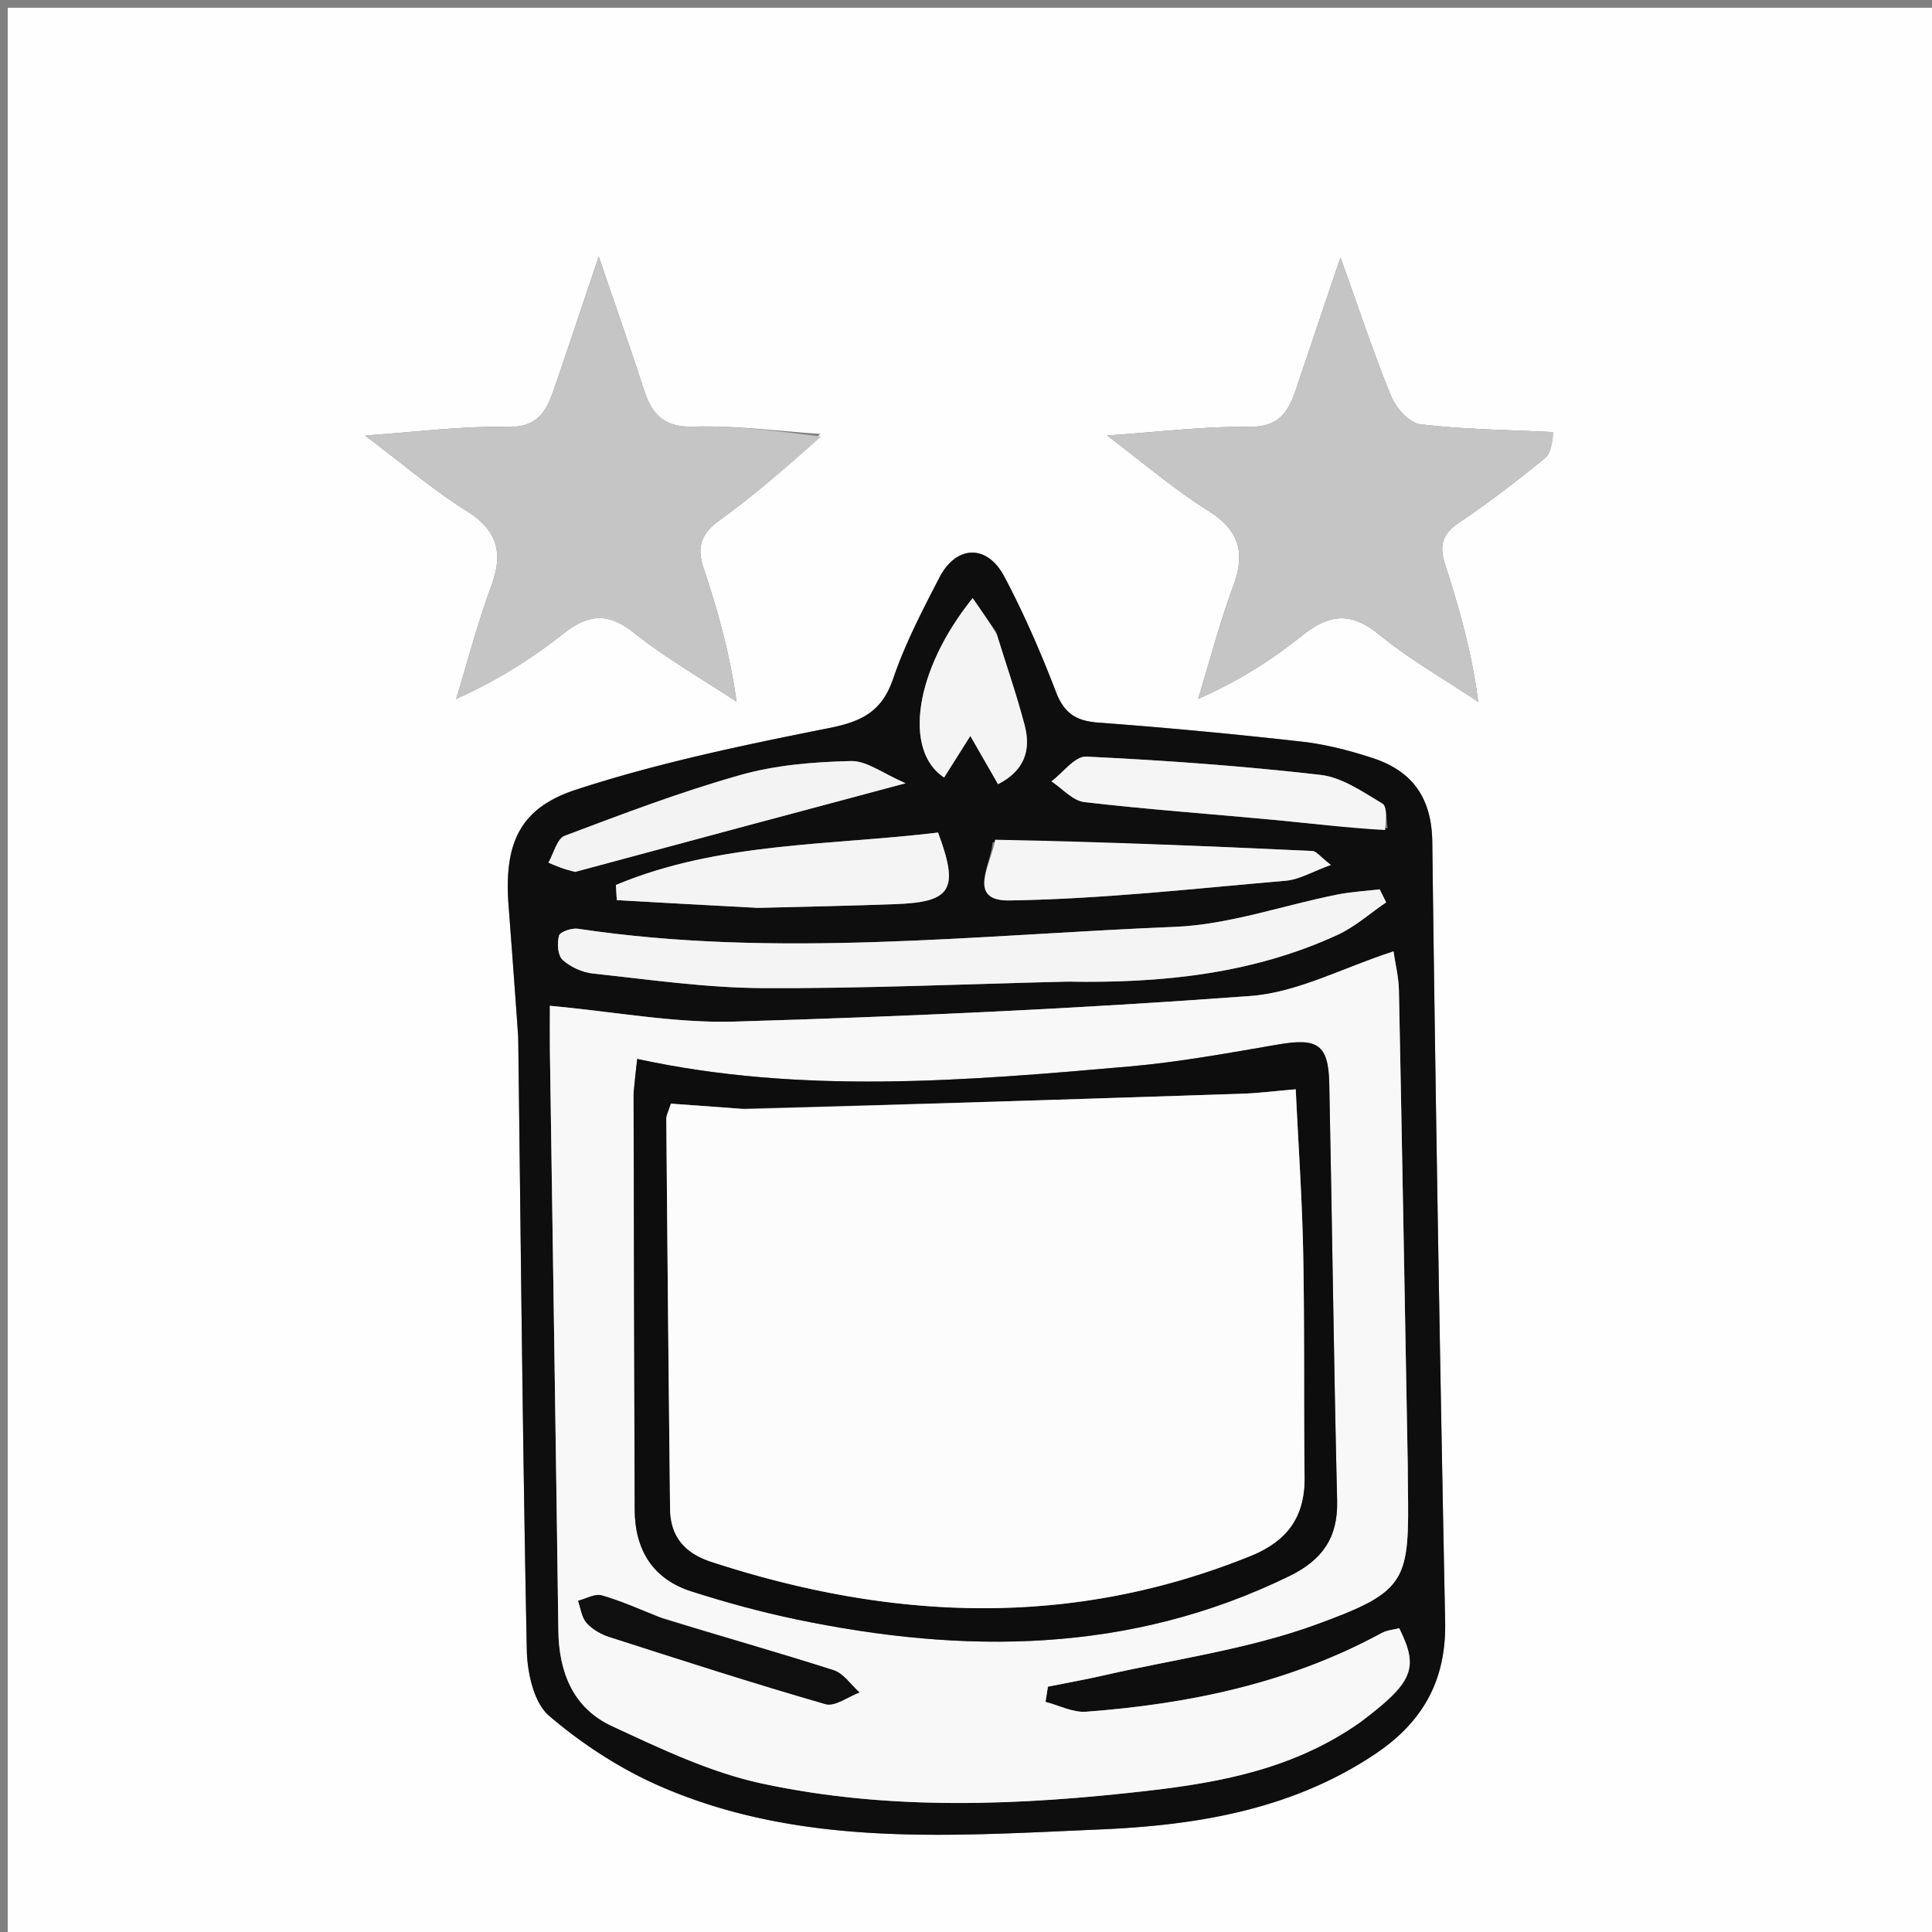
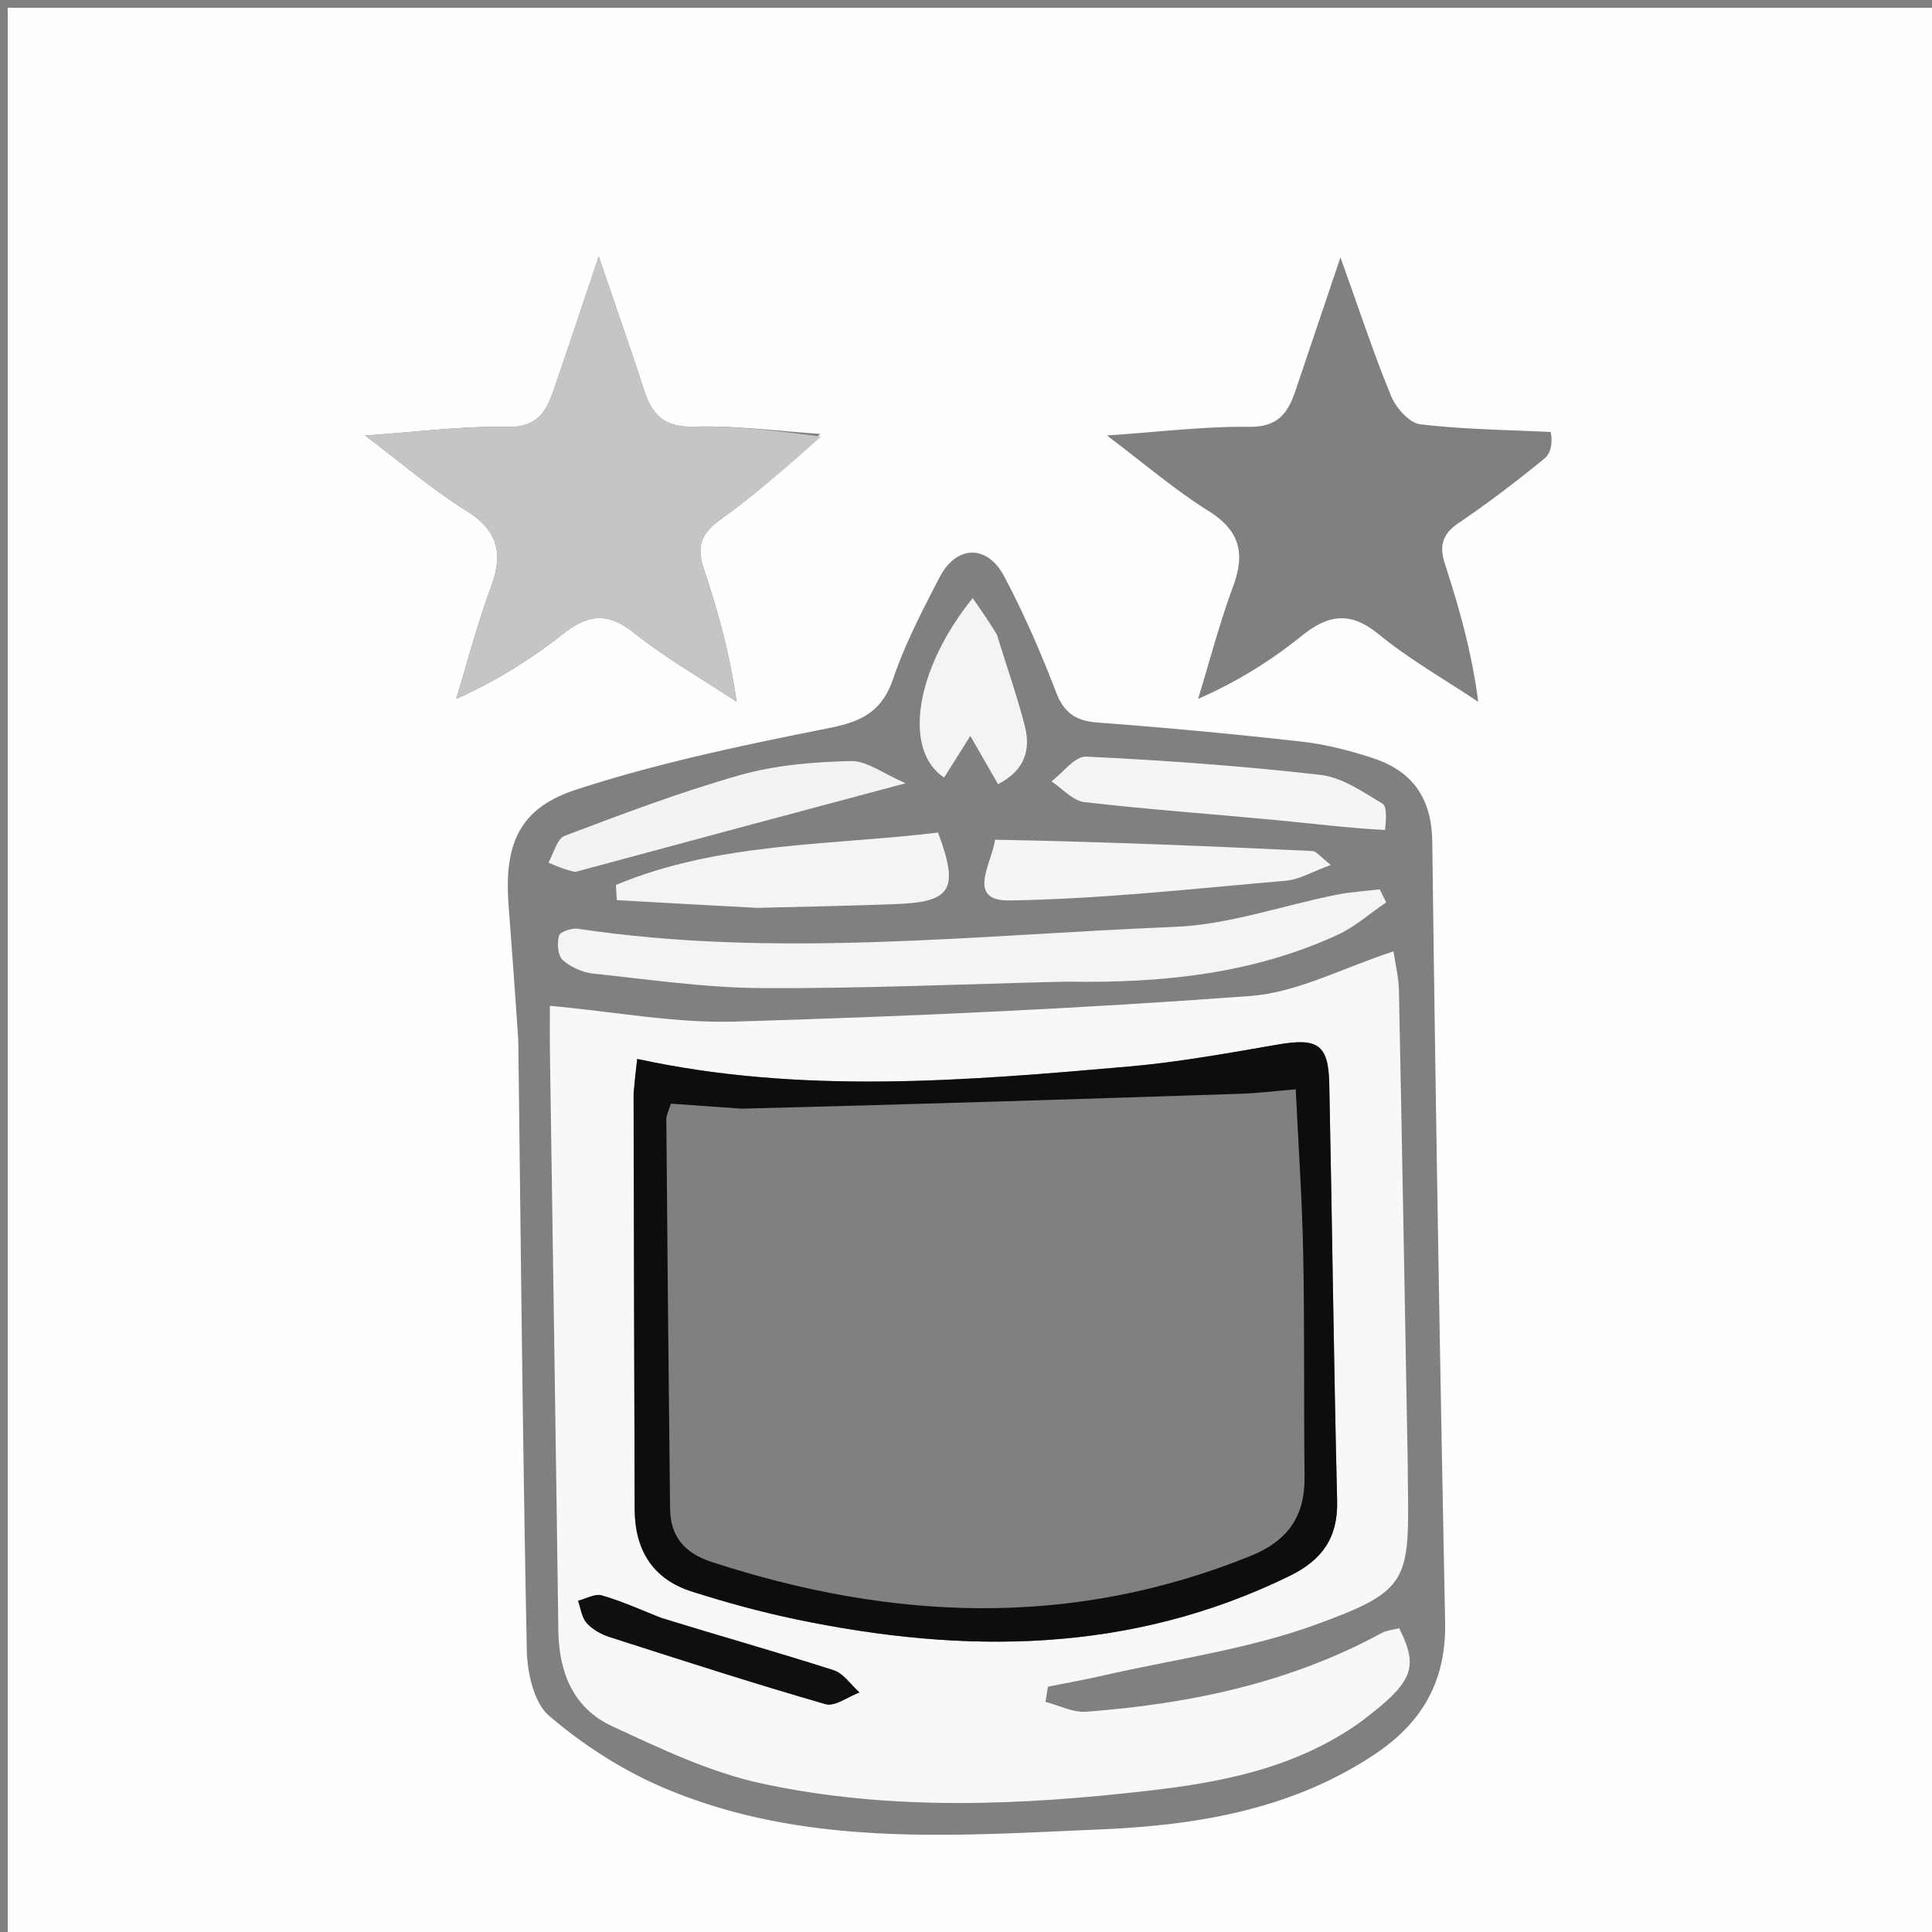
<svg xmlns="http://www.w3.org/2000/svg" data-bbox="1 1 250 250" viewBox="0 0 250 250" data-type="tint">
  <rect x="0" y="0" width="250" height="250" fill="#808080" stroke="none" />
  <g>
    <path d="M138 251H1V1h250v250zM67.065 134.57c.329 26.318.572 52.637 1.105 78.95.059 2.92.905 6.81 2.882 8.501 4.33 3.705 9.335 6.951 14.572 9.208 18.21 7.849 37.55 6.315 56.638 5.504 12.483-.53 24.805-2.51 35.642-9.738 6.223-4.152 9.249-9.571 9.097-17.135-.672-33.636-1.244-67.275-1.665-100.915-.071-5.688-2.562-9.158-7.69-10.844-2.98-.98-6.085-1.78-9.193-2.132a693 693 0 0 0-26.353-2.466c-2.846-.211-4.392-1.195-5.45-3.947-1.964-5.104-4.15-10.159-6.714-14.985-2.218-4.176-6.2-4.032-8.366.15-2.21 4.267-4.456 8.583-5.998 13.113-1.454 4.268-4.09 5.544-8.306 6.382-11.02 2.192-22.098 4.496-32.753 7.978-7.418 2.424-9.29 7.142-8.702 14.98.411 5.474.824 10.947 1.254 17.396M200.653 55.9c-5.635-.28-11.297-.33-16.884-1.003-1.407-.17-3.125-2.111-3.75-3.63-2.255-5.472-4.105-11.112-6.564-17.959-2.23 6.606-4.027 11.927-5.82 17.248-.962 2.851-2.25 4.715-5.944 4.673-5.881-.068-11.772.671-18.45 1.123 4.694 3.534 8.703 6.98 13.13 9.758 4.082 2.56 4.782 5.496 3.183 9.804-1.76 4.748-3.035 9.677-4.521 14.526 5.1-2.24 9.426-4.957 13.38-8.137 3.464-2.788 6.3-3.245 9.996-.226 4.002 3.27 8.56 5.857 12.875 8.741-.835-6.449-2.467-12.146-4.289-17.782-.76-2.35-.422-3.891 1.746-5.357 3.85-2.602 7.557-5.432 11.151-8.376.854-.7 1.027-2.23.76-3.403m-94.51.246c-5.459-.356-10.93-1.094-16.375-.94-3.816.11-5.39-1.545-6.424-4.723-1.732-5.323-3.588-10.605-5.865-17.295-2.21 6.557-3.933 11.721-5.694 16.873-.992 2.903-2.005 5.262-6.084 5.176-5.881-.123-11.781.664-18.469 1.116 4.693 3.531 8.7 6.98 13.13 9.755 4.088 2.56 4.778 5.497 3.183 9.804-1.759 4.75-3.034 9.678-4.52 14.53 5.247-2.34 9.702-5.168 13.83-8.411 3.19-2.507 5.736-2.88 9.135-.176 4.17 3.317 8.853 5.99 13.314 8.94-.856-6.272-2.441-11.812-4.258-17.275-.911-2.738-.329-4.463 2.066-6.197 4.556-3.298 8.84-6.97 13.032-11.177" fill="#FEFEFE" />
-     <path d="M67.056 134.083c-.42-5.962-.834-11.435-1.245-16.91-.588-7.837 1.284-12.555 8.702-14.979 10.655-3.482 21.733-5.786 32.753-7.978 4.216-.838 6.852-2.114 8.306-6.382 1.542-4.53 3.787-8.846 5.998-13.114 2.166-4.18 6.148-4.325 8.366-.149 2.563 4.826 4.75 9.881 6.713 14.985 1.059 2.752 2.605 3.736 5.451 3.947a693 693 0 0 1 26.353 2.466c3.108.351 6.213 1.153 9.193 2.132 5.128 1.686 7.619 5.156 7.69 10.844.421 33.64.993 67.279 1.665 100.915.152 7.564-2.874 12.983-9.097 17.135-10.837 7.229-23.16 9.208-35.642 9.738-19.088.811-38.428 2.345-56.638-5.504-5.237-2.257-10.241-5.503-14.572-9.208-1.977-1.691-2.823-5.581-2.882-8.5-.533-26.314-.776-52.633-1.114-79.438M176.19 222.75c6.698-5.06 7.455-6.865 4.864-12.062-.734.195-1.592.258-2.281.632-11.924 6.48-24.868 9.171-38.229 10.175-1.71.128-3.502-.822-5.257-1.273l.313-1.967c2.384-.478 4.78-.902 7.15-1.444 9.188-2.1 18.68-3.377 27.473-6.574 11.997-4.363 12.142-5.577 11.955-18.194-.012-.832 0-1.665-.016-2.498-.37-20.473-.728-40.947-1.144-61.42-.035-1.707-.465-3.405-.699-5.02-6.566 2.131-12.429 5.322-18.495 5.772-22.21 1.648-44.48 2.657-66.746 3.315-7.703.228-15.458-1.267-23.923-2.043 0 2.084-.024 4.023.004 5.962.365 24.967.757 49.933 1.092 74.9.073 5.425 1.955 10.037 6.923 12.34 6.281 2.911 12.703 5.993 19.401 7.435 16.591 3.571 33.47 2.85 50.207.91 9.377-1.088 18.76-2.884 27.408-8.946m-37.701-95.736c11.912.228 23.593-.994 34.561-6.028 2.274-1.043 4.222-2.795 6.32-4.22l-.838-1.686c-1.863.224-3.75.327-5.585.694-6.987 1.4-13.917 3.876-20.94 4.16-25.719 1.043-51.464 4.11-77.21.246-.802-.12-2.318.383-2.46.888-.27.966-.17 2.556.464 3.136 1.019.933 2.556 1.625 3.943 1.773 7.263.775 14.545 1.84 21.826 1.88 12.972.074 25.949-.514 39.919-.843m-39.99-9.536c5.823-.158 11.647-.269 17.468-.489 7.162-.27 8.162-1.914 5.414-9.258-13.95 1.692-28.364 1.208-41.686 6.785l.12 1.959c5.895.334 11.79.668 18.684 1.003m29.942-8.497c-.16 2.84-3.442 7.624 2.207 7.535 11.93-.187 23.845-1.53 35.752-2.554 1.728-.149 3.382-1.16 5.81-2.04-1.401-1.09-1.875-1.78-2.38-1.804-13.576-.635-27.155-1.201-41.39-1.137m51.12-1.82c-.207-1.096-.05-2.804-.684-3.182-2.53-1.509-5.216-3.39-8.007-3.71-10.07-1.156-20.2-1.88-30.325-2.365-1.441-.069-2.989 2.082-4.487 3.205 1.416.93 2.757 2.505 4.261 2.68 8.254.961 16.55 1.544 24.826 2.33 4.59.436 9.165 1.015 14.415 1.042m-104.744 5.515 42.37-11.325c-2.924-1.252-5.022-2.923-7.078-2.873-4.777.115-9.69.506-14.263 1.796-7.72 2.176-15.255 5.04-22.769 7.875-.998.377-1.42 2.278-2.11 3.474 1.036.45 2.07.902 3.85 1.053m54.07-30.944-3.023-4.335c-7.496 9.285-9.018 19.705-3.695 23.214l3.394-5.382 3.584 6.243c3.46-1.767 4.272-4.444 3.452-7.593-1-3.846-2.317-7.609-3.712-12.147" fill="#0E0E0E" />
-     <path d="M201.03 55.913c-.11 1.16-.284 2.69-1.138 3.39-3.594 2.944-7.302 5.774-11.15 8.376-2.17 1.466-2.506 3.007-1.747 5.357 1.822 5.636 3.454 11.333 4.29 17.782-4.316-2.884-8.874-5.472-12.876-8.74-3.696-3.02-6.532-2.563-9.997.225-3.953 3.18-8.279 5.897-13.38 8.137 1.487-4.85 2.761-9.778 4.522-14.526 1.599-4.308.9-7.243-3.182-9.804-4.428-2.779-8.437-6.224-13.131-9.758 6.678-.452 12.569-1.191 18.45-1.123 3.693.042 4.982-1.822 5.943-4.673 1.794-5.321 3.592-10.642 5.821-17.248 2.459 6.847 4.309 12.487 6.564 17.96.625 1.518 2.343 3.459 3.75 3.629 5.587.673 11.25.723 17.26 1.016" fill="#C5C5C5" />
    <path d="M106.245 56.491c-4.295 3.862-8.578 7.534-13.134 10.832-2.395 1.734-2.977 3.46-2.066 6.197 1.817 5.463 3.402 11.003 4.258 17.275-4.461-2.95-9.144-5.623-13.314-8.94-3.399-2.704-5.945-2.33-9.134.176-4.129 3.243-8.584 6.071-13.83 8.41 1.485-4.85 2.76-9.78 4.52-14.53 1.594-4.306.904-7.242-3.184-9.803-4.43-2.775-8.437-6.224-13.13-9.755C53.92 55.9 59.82 55.114 65.7 55.237c4.08.086 5.092-2.273 6.084-5.176 1.761-5.152 3.484-10.316 5.694-16.873 2.277 6.69 4.133 11.972 5.865 17.295 1.034 3.178 2.608 4.832 6.424 4.724 5.446-.155 10.916.583 16.478 1.284" fill="#C5C5C5" />
    <path d="M175.88 222.951c-8.338 5.862-17.72 7.658-27.098 8.745-16.738 1.94-33.616 2.662-50.207-.91-6.698-1.441-13.12-4.523-19.4-7.434-4.97-2.303-6.851-6.915-6.924-12.34-.335-24.967-.727-49.933-1.092-74.9-.028-1.939-.004-3.878-.004-5.962 8.465.776 16.22 2.271 23.923 2.043 22.265-.658 44.535-1.667 66.746-3.315 6.066-.45 11.93-3.64 18.495-5.771.234 1.614.664 3.312.7 5.019.415 20.473.773 40.947 1.143 61.42.015.833.004 1.666.016 2.498.187 12.617.042 13.83-11.955 18.194-8.792 3.197-18.285 4.473-27.473 6.574-2.37.542-4.766.966-7.15 1.444l-.313 1.967c1.755.451 3.546 1.401 5.257 1.273 13.36-1.004 26.305-3.696 38.229-10.175.689-.374 1.547-.437 2.28-.632 2.592 5.197 1.835 7.001-5.173 12.262m-93.909-81.137c.05 17.829.095 35.657.156 53.485.018 5.224 2.308 9.027 7.375 10.639 4.423 1.407 8.923 2.645 13.465 3.594 21.835 4.562 43.274 4.471 63.874-5.588 4.222-2.061 6.3-4.922 6.183-9.744-.437-17.99-.643-35.986-1.018-53.977-.106-5.085-1.517-5.94-6.615-5.066-6.382 1.095-12.777 2.275-19.218 2.84-21.213 1.863-42.451 3.651-63.722-.973-.179 1.581-.309 2.728-.48 4.79m3.344 67.413c-2.478-.955-4.913-2.06-7.456-2.786-.881-.251-2.03.437-3.058.696.349.973.468 2.15 1.105 2.866.737.829 1.86 1.472 2.937 1.818 9.298 2.987 18.594 5.99 27.976 8.695 1.22.351 2.92-.966 4.397-1.51-1.108-.989-2.058-2.47-3.35-2.883-7.244-2.319-14.572-4.38-22.551-6.896" fill="#F8F8F8" />
    <path d="M137.991 127.023c-13.472.32-26.449.91-39.421.836-7.28-.041-14.563-1.106-21.826-1.881-1.387-.148-2.924-.84-3.943-1.773-.634-.58-.734-2.17-.463-3.136.14-.505 1.657-1.008 2.458-.888 25.747 3.863 51.492.797 77.21-.245 7.024-.285 13.954-2.761 20.94-4.16 1.835-.368 3.723-.47 5.586-.695l.838 1.686c-2.098 1.425-4.046 3.177-6.32 4.22-10.968 5.034-22.65 6.256-35.059 6.036" fill="#F4F4F4" />
    <path d="M97.999 117.479c-6.395-.335-12.29-.669-18.184-1.003l-.12-1.96c13.322-5.576 27.736-5.092 41.686-6.784 2.748 7.344 1.748 8.987-5.414 9.258-5.82.22-11.645.33-17.968.489" fill="#F4F4F4" />
    <path d="M128.769 108.66c13.906.258 27.485.824 41.06 1.459.506.023.98.714 2.382 1.803-2.43.881-4.083 1.892-5.81 2.041-11.908 1.025-23.824 2.367-35.753 2.554-5.649.09-2.367-4.695-1.88-7.856" fill="#F5F5F5" />
    <path d="M179.225 107.406c-4.916-.271-9.491-.85-14.081-1.286-8.275-.786-16.572-1.369-24.826-2.33-1.504-.175-2.845-1.75-4.261-2.68 1.498-1.123 3.046-3.274 4.487-3.205 10.126.485 20.255 1.21 30.325 2.365 2.791.32 5.477 2.201 8.007 3.71.635.378.477 2.086.35 3.426" fill="#F5F5F5" />
    <path d="M74.443 112.826c-1.407-.3-2.442-.751-3.478-1.202.69-1.196 1.112-3.097 2.11-3.474 7.514-2.835 15.049-5.7 22.769-7.875 4.573-1.29 9.486-1.68 14.263-1.796 2.056-.05 4.154 1.621 7.079 2.873-15.193 4.06-28.782 7.693-42.743 11.474" fill="#F3F3F3" />
    <path d="M128.993 82.103c1.287 4.168 2.604 7.931 3.604 11.777.82 3.15.008 5.826-3.452 7.593l-3.584-6.243-3.394 5.382c-5.323-3.51-3.801-13.929 3.695-23.214 1.087 1.558 2.055 2.947 3.13 4.705" fill="#F4F4F4" />
    <path d="M81.992 141.357c.15-1.605.28-2.752.46-4.333 21.27 4.624 42.508 2.836 63.721.974 6.44-.566 12.836-1.746 19.218-2.84 5.098-.875 6.509-.02 6.615 5.065.375 17.991.58 35.987 1.018 53.977.117 4.822-1.961 7.683-6.183 9.744-20.6 10.06-42.039 10.15-63.874 5.588-4.542-.95-9.042-2.187-13.465-3.594-5.067-1.612-7.357-5.415-7.375-10.639-.061-17.828-.105-35.656-.135-53.942m13.952 2.106-9.133-.65c-.321 1.042-.595 1.511-.591 1.979.142 16.813.293 33.626.487 50.44.041 3.59 1.88 5.741 5.358 6.877 23.35 7.624 46.566 8.617 69.75-.767 4.824-1.953 7.05-5.115 6.993-10.229-.109-9.655.014-19.314-.175-28.967-.135-6.945-.62-13.883-.967-21.192-2.706.228-4.837.503-6.975.574-21.274.706-42.548 1.378-64.747 1.935" fill="#0D0D0D" />
    <path d="M85.655 209.411c7.64 2.333 14.967 4.393 22.212 6.712 1.291.413 2.241 1.894 3.35 2.883-1.478.544-3.179 1.861-4.398 1.51-9.382-2.705-18.678-5.708-27.976-8.695-1.077-.346-2.2-.989-2.937-1.818-.637-.716-.756-1.893-1.105-2.866 1.027-.26 2.177-.947 3.058-.696 2.543.726 4.978 1.83 7.796 2.97" fill="#0F0F0F" />
-     <path d="M96.406 143.525c21.737-.62 43.011-1.291 64.285-1.997 2.138-.071 4.269-.346 6.975-.574.347 7.31.832 14.247.967 21.192.19 9.653.066 19.312.175 28.967.058 5.114-2.169 8.276-6.993 10.229-23.184 9.384-46.4 8.39-69.75.767-3.478-1.136-5.317-3.288-5.358-6.878a16347 16347 0 0 1-.487-50.44c-.004-.467.27-.936.59-1.978 2.983.212 6.059.431 9.596.712" fill="#FCFCFC" />
  </g>
</svg>